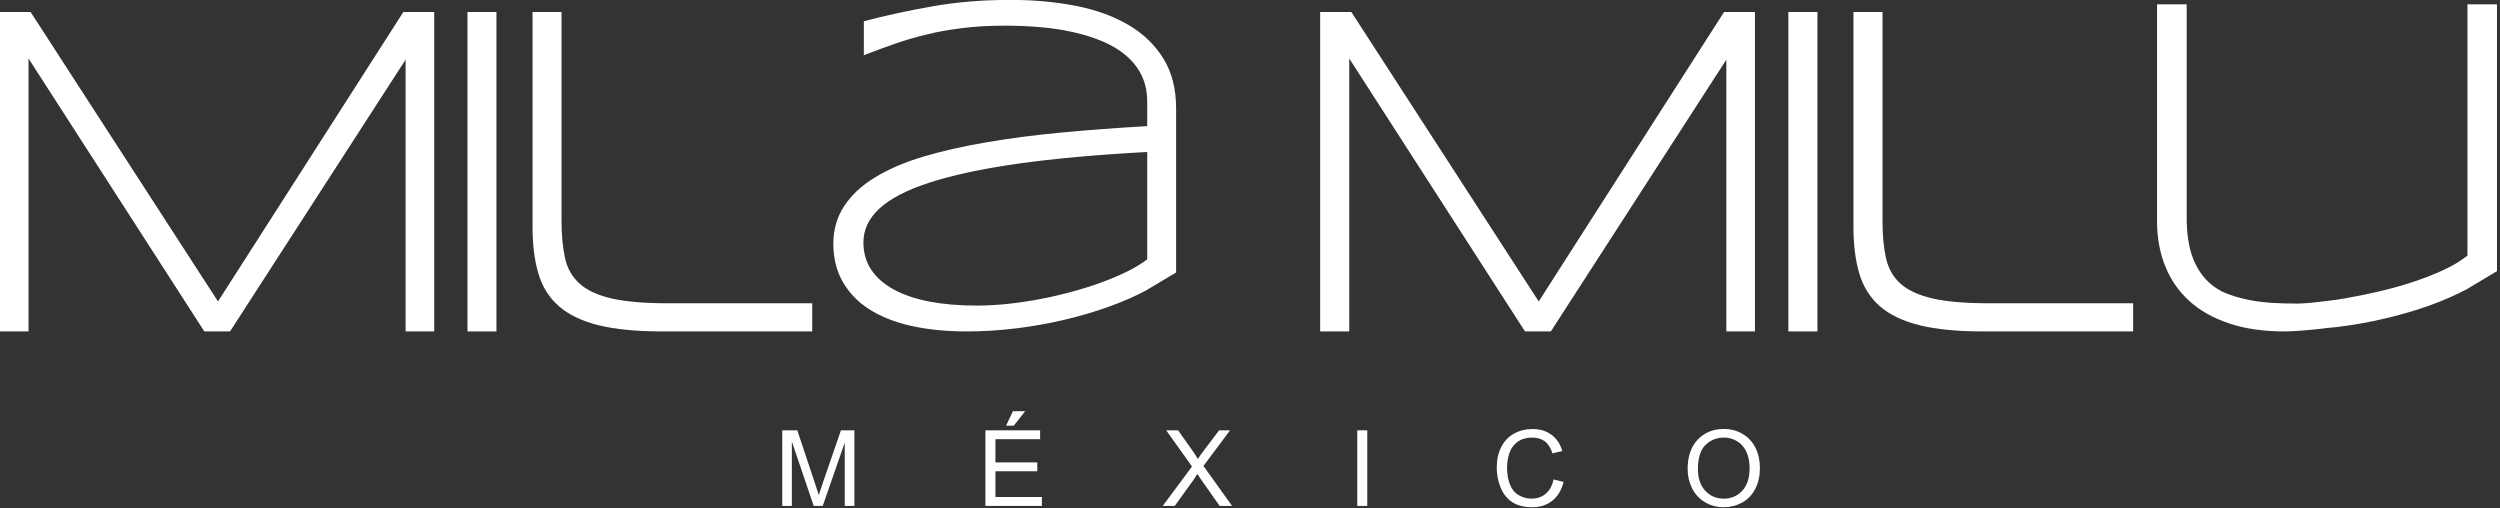
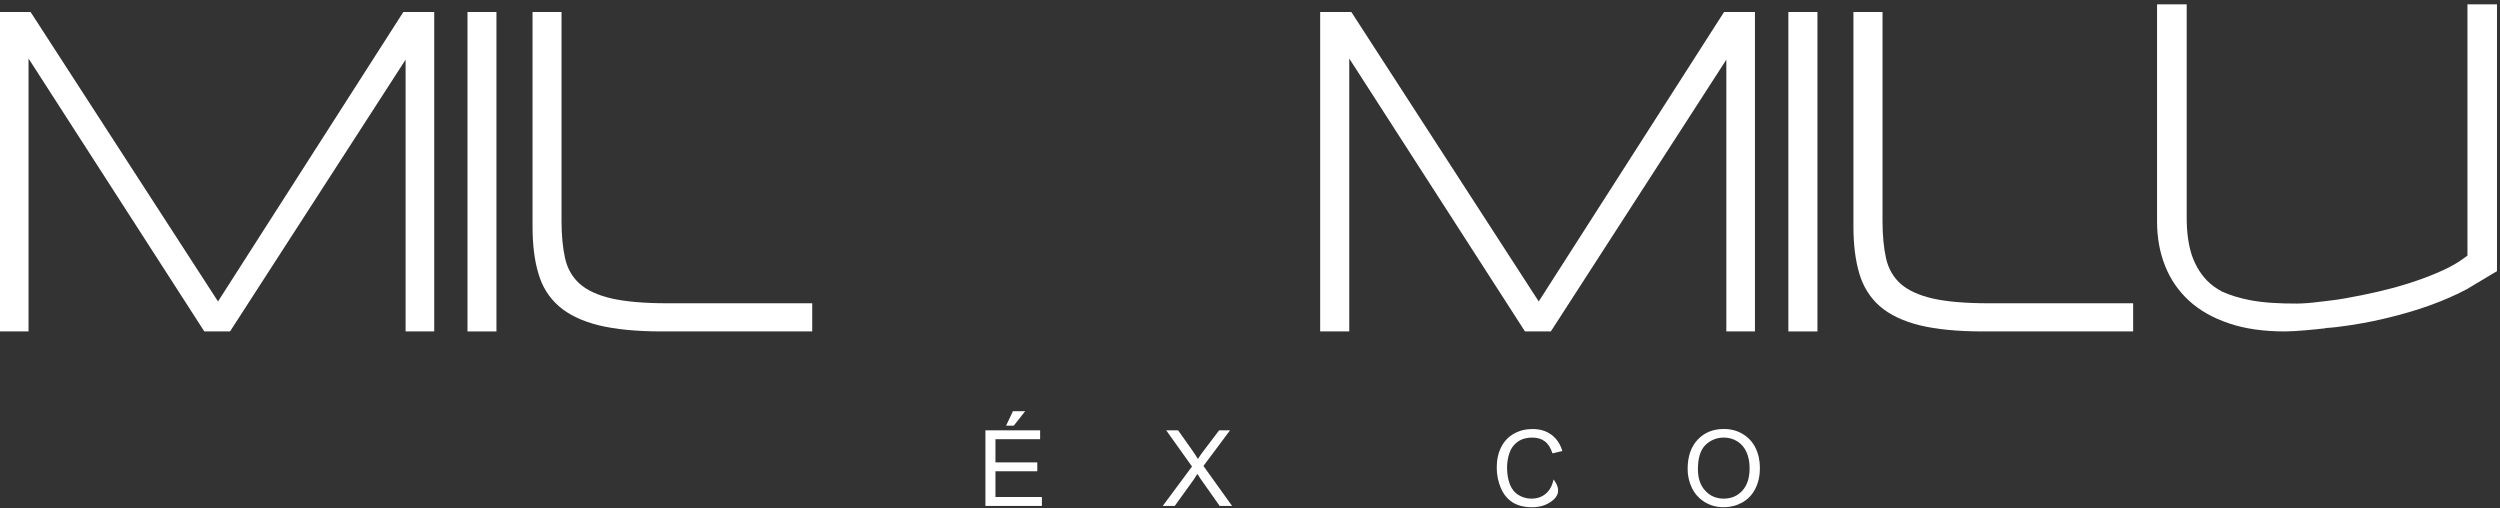
<svg xmlns="http://www.w3.org/2000/svg" width="100%" height="100%" viewBox="0 0 831 169" version="1.1" xml:space="preserve" style="fill-rule:evenodd;clip-rule:evenodd;stroke-linejoin:round;stroke-miterlimit:1.414;">
  <rect x="0" y="0" width="831" height="169" fill="#333333" stroke="none" />
  <g transform="matrix(1,0,0,1,-3986.74,-876.435)">
    <g transform="matrix(8.333,0,0,8.333,0,0)">
      <g transform="matrix(1,0,0,1,0,-314.757)">
        <rect x="497.076" y="420.412" width="1.155" height="12.742" style="fill:white;" />
      </g>
    </g>
    <g transform="matrix(8.333,0,0,8.333,0,0)">
      <g transform="matrix(1,0,0,1,500.827,110.06)">
        <path d="M0,3.933C0,4.506 0.048,5 0.141,5.415C0.232,5.829 0.428,6.171 0.725,6.436C1.022,6.7 1.449,6.896 2.009,7.025C2.57,7.151 3.313,7.214 4.24,7.214L10,7.214L10,8.337L4.009,8.337C2.988,8.337 2.146,8.253 1.48,8.091C0.816,7.925 0.288,7.673 -0.104,7.332C-0.498,6.987 -0.772,6.552 -0.922,6.026C-1.081,5.504 -1.156,4.877 -1.156,4.152L-1.156,-4.404L0,-4.404L0,3.933Z" style="fill:white;fill-rule:nonzero;" />
      </g>
    </g>
    <g transform="matrix(8.333,0,0,8.333,0,0)">
      <g transform="matrix(1,0,0,1,524.19,112.33)">
-         <path d="M0,-1.091C-2.021,-0.982 -3.746,-0.825 -5.18,-0.622C-6.61,-0.417 -7.78,-0.164 -8.689,0.132C-9.597,0.427 -10.263,0.773 -10.687,1.17C-11.112,1.565 -11.321,2.015 -11.321,2.513C-11.321,2.924 -11.22,3.285 -11.013,3.6C-10.804,3.916 -10.506,4.177 -10.116,4.391C-9.728,4.604 -9.253,4.766 -8.697,4.875C-8.141,4.982 -7.517,5.036 -6.823,5.036C-6.416,5.036 -5.993,5.013 -5.558,4.968C-5.124,4.92 -4.687,4.858 -4.253,4.772C-3.823,4.691 -3.396,4.592 -2.976,4.475C-2.557,4.362 -2.158,4.236 -1.791,4.098C-1.418,3.964 -1.083,3.816 -0.774,3.665C-0.467,3.508 -0.207,3.352 0,3.19L0,-1.091ZM0,4.402L0,4.409C-0.443,4.647 -0.947,4.871 -1.516,5.075C-2.081,5.28 -2.677,5.454 -3.305,5.603C-3.933,5.75 -4.578,5.866 -5.238,5.946C-5.897,6.026 -6.55,6.067 -7.186,6.067C-8.015,6.067 -8.759,5.992 -9.42,5.845C-10.072,5.699 -10.633,5.473 -11.09,5.182C-11.55,4.888 -11.898,4.52 -12.147,4.084C-12.395,3.651 -12.521,3.144 -12.521,2.57C-12.521,2.001 -12.372,1.498 -12.086,1.064C-11.799,0.627 -11.392,0.246 -10.856,-0.079C-10.328,-0.402 -9.684,-0.679 -8.936,-0.904C-8.183,-1.129 -7.345,-1.32 -6.416,-1.476C-5.488,-1.637 -4.482,-1.767 -3.406,-1.868C-2.329,-1.971 -1.191,-2.054 0,-2.122L0,-3.098C0,-3.491 -0.075,-3.841 -0.223,-4.144C-0.368,-4.447 -0.579,-4.711 -0.843,-4.937C-1.109,-5.163 -1.42,-5.351 -1.779,-5.503C-2.14,-5.653 -2.524,-5.776 -2.942,-5.869C-3.36,-5.965 -3.802,-6.03 -4.259,-6.07C-4.722,-6.109 -5.184,-6.13 -5.647,-6.13C-6.271,-6.13 -6.839,-6.1 -7.353,-6.036C-7.865,-5.974 -8.347,-5.891 -8.789,-5.78C-9.234,-5.674 -9.661,-5.551 -10.071,-5.406C-10.478,-5.262 -10.891,-5.112 -11.304,-4.952L-11.304,-6.305C-10.444,-6.535 -9.526,-6.732 -8.553,-6.903C-7.581,-7.075 -6.547,-7.158 -5.453,-7.158C-4.526,-7.158 -3.657,-7.077 -2.854,-6.921C-2.05,-6.765 -1.353,-6.511 -0.759,-6.165C-0.165,-5.82 0.299,-5.372 0.64,-4.826C0.981,-4.279 1.153,-3.613 1.153,-2.828L1.153,3.717L0,4.402Z" style="fill:white;fill-rule:nonzero;" />
-       </g>
+         </g>
    </g>
    <g transform="matrix(8.333,0,0,8.333,0,0)">
      <g transform="matrix(1,0,0,1,494.607,105.655)">
        <path d="M0,12.742L0,1.901L-7.003,12.742L-8.029,12.742L-15.041,1.855L-15.041,12.742L-16.199,12.742L-16.199,0L-14.959,0L-7.483,11.546L-0.09,0L1.142,0L1.142,12.742L0,12.742Z" style="fill:white;fill-rule:nonzero;" />
      </g>
    </g>
    <g transform="matrix(8.333,0,0,8.333,0,0)">
      <g transform="matrix(1,0,0,1,0,-314.757)">
        <rect x="549.765" y="420.412" width="1.16" height="12.742" style="fill:white;" />
      </g>
    </g>
    <g transform="matrix(8.333,0,0,8.333,0,0)">
      <g transform="matrix(1,0,0,1,553.521,110.06)">
        <path d="M0,3.933C0,4.506 0.047,5 0.139,5.415C0.231,5.829 0.427,6.171 0.721,6.436C1.021,6.7 1.447,6.896 2.009,7.025C2.567,7.151 3.31,7.214 4.237,7.214L9.997,7.214L9.997,8.337L4.008,8.337C2.984,8.337 2.144,8.253 1.478,8.091C0.815,7.925 0.287,7.673 -0.107,7.332C-0.499,6.987 -0.771,6.552 -0.926,6.026C-1.082,5.504 -1.16,4.877 -1.16,4.152L-1.16,-4.404L0,-4.404L0,3.933Z" style="fill:white;fill-rule:nonzero;" />
      </g>
    </g>
    <g transform="matrix(8.333,0,0,8.333,0,0)">
      <g transform="matrix(1,0,0,1,576.854,118.397)">
        <path d="M0,-13.048L0,-3.027C-0.208,-2.866 -0.439,-2.706 -0.744,-2.553C-1.052,-2.399 -1.391,-2.253 -1.761,-2.118C-2.131,-1.982 -2.528,-1.855 -2.949,-1.74C-3.369,-1.628 -3.797,-1.529 -4.228,-1.443C-4.662,-1.36 -5.1,-1.269 -5.537,-1.224C-5.745,-1.203 -5.942,-1.175 -6.142,-1.153C-6.289,-1.137 -6.449,-1.123 -6.607,-1.117C-6.669,-1.117 -6.73,-1.112 -6.794,-1.111L-6.8,-1.111C-7.491,-1.111 -8.115,-1.14 -8.672,-1.247C-9.095,-1.329 -9.466,-1.443 -9.791,-1.59C-9.908,-1.655 -10.025,-1.724 -10.13,-1.803C-10.48,-2.065 -10.748,-2.423 -10.936,-2.883C-11.12,-3.34 -11.207,-3.925 -11.2,-4.634L-11.2,-13.048L-12.382,-13.048L-12.382,-4.384C-12.382,-3.743 -12.276,-3.156 -12.063,-2.621C-11.854,-2.085 -11.538,-1.626 -11.115,-1.233C-10.691,-0.841 -10.156,-0.539 -9.519,-0.324C-8.879,-0.105 -8.131,0 -7.271,0C-6.863,0 -6.045,-0.08 -5.658,-0.127C-5.658,-0.13 -5.66,-0.131 -5.66,-0.135C-5.511,-0.147 -5.362,-0.155 -5.212,-0.175C-4.55,-0.257 -3.904,-0.368 -3.28,-0.519C-2.65,-0.666 -2.054,-0.841 -1.488,-1.044C-0.923,-1.249 -0.418,-1.472 0.029,-1.714L0.029,-1.718L1.178,-2.405L1.178,-4.255L1.178,-4.629L1.178,-13.048L0,-13.048Z" style="fill:white;fill-rule:nonzero;" />
      </g>
    </g>
    <g transform="matrix(8.333,0,0,8.333,0,0)">
      <g transform="matrix(1,0,0,1,547.291,105.655)">
        <path d="M0,12.742L0,1.901L-7.001,12.742L-8.032,12.742L-15.042,1.855L-15.042,12.742L-16.202,12.742L-16.202,0L-14.959,0L-7.484,11.546L-0.091,0L1.141,0L1.141,12.742L0,12.742Z" style="fill:white;fill-rule:nonzero;" />
      </g>
    </g>
    <g transform="matrix(8.333,0,0,8.333,0,0)">
      <g transform="matrix(1,0,0,1,509.631,122.342)">
-         <path d="M0,3.016L0,0L0.601,0L1.313,2.136C1.38,2.334 1.428,2.483 1.458,2.581C1.493,2.473 1.546,2.31 1.618,2.099L2.341,0L2.878,0L2.878,3.016L2.493,3.016L2.493,0.491L1.616,3.016L1.256,3.016L0.384,0.448L0.384,3.016L0,3.016Z" style="fill:white;fill-rule:nonzero;" />
-       </g>
+         </g>
    </g>
    <g transform="matrix(8.333,0,0,8.333,0,0)">
      <g transform="matrix(1,0,0,1,518.56,124.782)">
        <path d="M0,-2.626L0.273,-3.202L0.76,-3.202L0.307,-2.626L0,-2.626ZM-0.824,0.576L-0.824,-2.44L1.358,-2.44L1.358,-2.085L-0.424,-2.085L-0.424,-1.161L1.245,-1.161L1.245,-0.808L-0.424,-0.808L-0.424,0.219L1.429,0.219L1.429,0.576L-0.824,0.576Z" style="fill:white;fill-rule:nonzero;" />
      </g>
    </g>
    <g transform="matrix(8.333,0,0,8.333,0,0)">
      <g transform="matrix(1,0,0,1,524.809,122.342)">
        <path d="M0,3.016L1.168,1.443L0.138,0L0.613,0L1.16,0.772C1.274,0.933 1.354,1.057 1.402,1.143C1.471,1.034 1.551,0.919 1.643,0.8L2.249,0L2.684,0L1.624,1.421L2.766,3.016L2.271,3.016L1.513,1.94C1.47,1.878 1.426,1.81 1.38,1.738C1.312,1.848 1.265,1.923 1.236,1.965L0.479,3.016L0,3.016Z" style="fill:white;fill-rule:nonzero;" />
      </g>
    </g>
    <g transform="matrix(8.333,0,0,8.333,0,0)">
      <g transform="matrix(1,0,0,1,0,-291.109)">
-         <rect x="532.569" y="413.451" width="0.399" height="3.016" style="fill:white;" />
-       </g>
+         </g>
    </g>
    <g transform="matrix(8.333,0,0,8.333,0,0)">
      <g transform="matrix(1,0,0,1,540.4,123.399)">
-         <path d="M0,0.901L0.399,1.002C0.315,1.329 0.165,1.58 -0.053,1.752C-0.27,1.923 -0.536,2.01 -0.851,2.01C-1.174,2.01 -1.439,1.943 -1.643,1.812C-1.847,1.679 -2.002,1.487 -2.108,1.235C-2.214,0.985 -2.268,0.716 -2.268,0.428C-2.268,0.113 -2.206,-0.16 -2.087,-0.394C-1.967,-0.628 -1.796,-0.806 -1.575,-0.928C-1.354,-1.049 -1.109,-1.109 -0.844,-1.109C-0.541,-1.109 -0.288,-1.032 -0.083,-0.879C0.123,-0.725 0.268,-0.509 0.349,-0.231L-0.045,-0.138C-0.115,-0.357 -0.216,-0.518 -0.35,-0.618C-0.483,-0.718 -0.65,-0.768 -0.852,-0.768C-1.084,-0.768 -1.277,-0.712 -1.435,-0.6C-1.588,-0.49 -1.698,-0.341 -1.761,-0.154C-1.824,0.033 -1.856,0.226 -1.856,0.425C-1.856,0.681 -1.818,0.905 -1.744,1.097C-1.669,1.289 -1.553,1.432 -1.395,1.526C-1.237,1.621 -1.066,1.668 -0.883,1.668C-0.659,1.668 -0.47,1.604 -0.315,1.474C-0.16,1.346 -0.055,1.155 0,0.901" style="fill:white;fill-rule:nonzero;" />
+         <path d="M0,0.901C0.315,1.329 0.165,1.58 -0.053,1.752C-0.27,1.923 -0.536,2.01 -0.851,2.01C-1.174,2.01 -1.439,1.943 -1.643,1.812C-1.847,1.679 -2.002,1.487 -2.108,1.235C-2.214,0.985 -2.268,0.716 -2.268,0.428C-2.268,0.113 -2.206,-0.16 -2.087,-0.394C-1.967,-0.628 -1.796,-0.806 -1.575,-0.928C-1.354,-1.049 -1.109,-1.109 -0.844,-1.109C-0.541,-1.109 -0.288,-1.032 -0.083,-0.879C0.123,-0.725 0.268,-0.509 0.349,-0.231L-0.045,-0.138C-0.115,-0.357 -0.216,-0.518 -0.35,-0.618C-0.483,-0.718 -0.65,-0.768 -0.852,-0.768C-1.084,-0.768 -1.277,-0.712 -1.435,-0.6C-1.588,-0.49 -1.698,-0.341 -1.761,-0.154C-1.824,0.033 -1.856,0.226 -1.856,0.425C-1.856,0.681 -1.818,0.905 -1.744,1.097C-1.669,1.289 -1.553,1.432 -1.395,1.526C-1.237,1.621 -1.066,1.668 -0.883,1.668C-0.659,1.668 -0.47,1.604 -0.315,1.474C-0.16,1.346 -0.055,1.155 0,0.901" style="fill:white;fill-rule:nonzero;" />
      </g>
    </g>
    <g transform="matrix(8.333,0,0,8.333,0,0)">
      <g transform="matrix(1,0,0,1,546.157,123.803)">
        <path d="M0,0.091C0,0.454 0.098,0.74 0.295,0.95C0.488,1.16 0.734,1.264 1.029,1.264C1.329,1.264 1.578,1.159 1.771,0.947C1.966,0.736 2.062,0.436 2.062,0.048C2.062,-0.197 2.02,-0.411 1.937,-0.595C1.854,-0.778 1.734,-0.92 1.574,-1.02C1.414,-1.122 1.234,-1.172 1.035,-1.172C0.754,-1.172 0.51,-1.075 0.307,-0.882C0.104,-0.687 0,-0.363 0,0.091M-0.41,0.085C-0.41,-0.415 -0.276,-0.807 -0.008,-1.091C0.262,-1.374 0.607,-1.515 1.034,-1.515C1.312,-1.515 1.563,-1.45 1.787,-1.315C2.009,-1.183 2.181,-0.998 2.298,-0.76C2.415,-0.522 2.473,-0.252 2.473,0.05C2.473,0.356 2.412,0.629 2.289,0.871C2.165,1.113 1.99,1.295 1.764,1.42C1.537,1.544 1.293,1.606 1.031,1.606C0.748,1.606 0.493,1.537 0.271,1.4C0.046,1.262 -0.123,1.075 -0.238,0.838C-0.354,0.6 -0.41,0.349 -0.41,0.085" style="fill:white;fill-rule:nonzero;" />
      </g>
    </g>
  </g>
</svg>